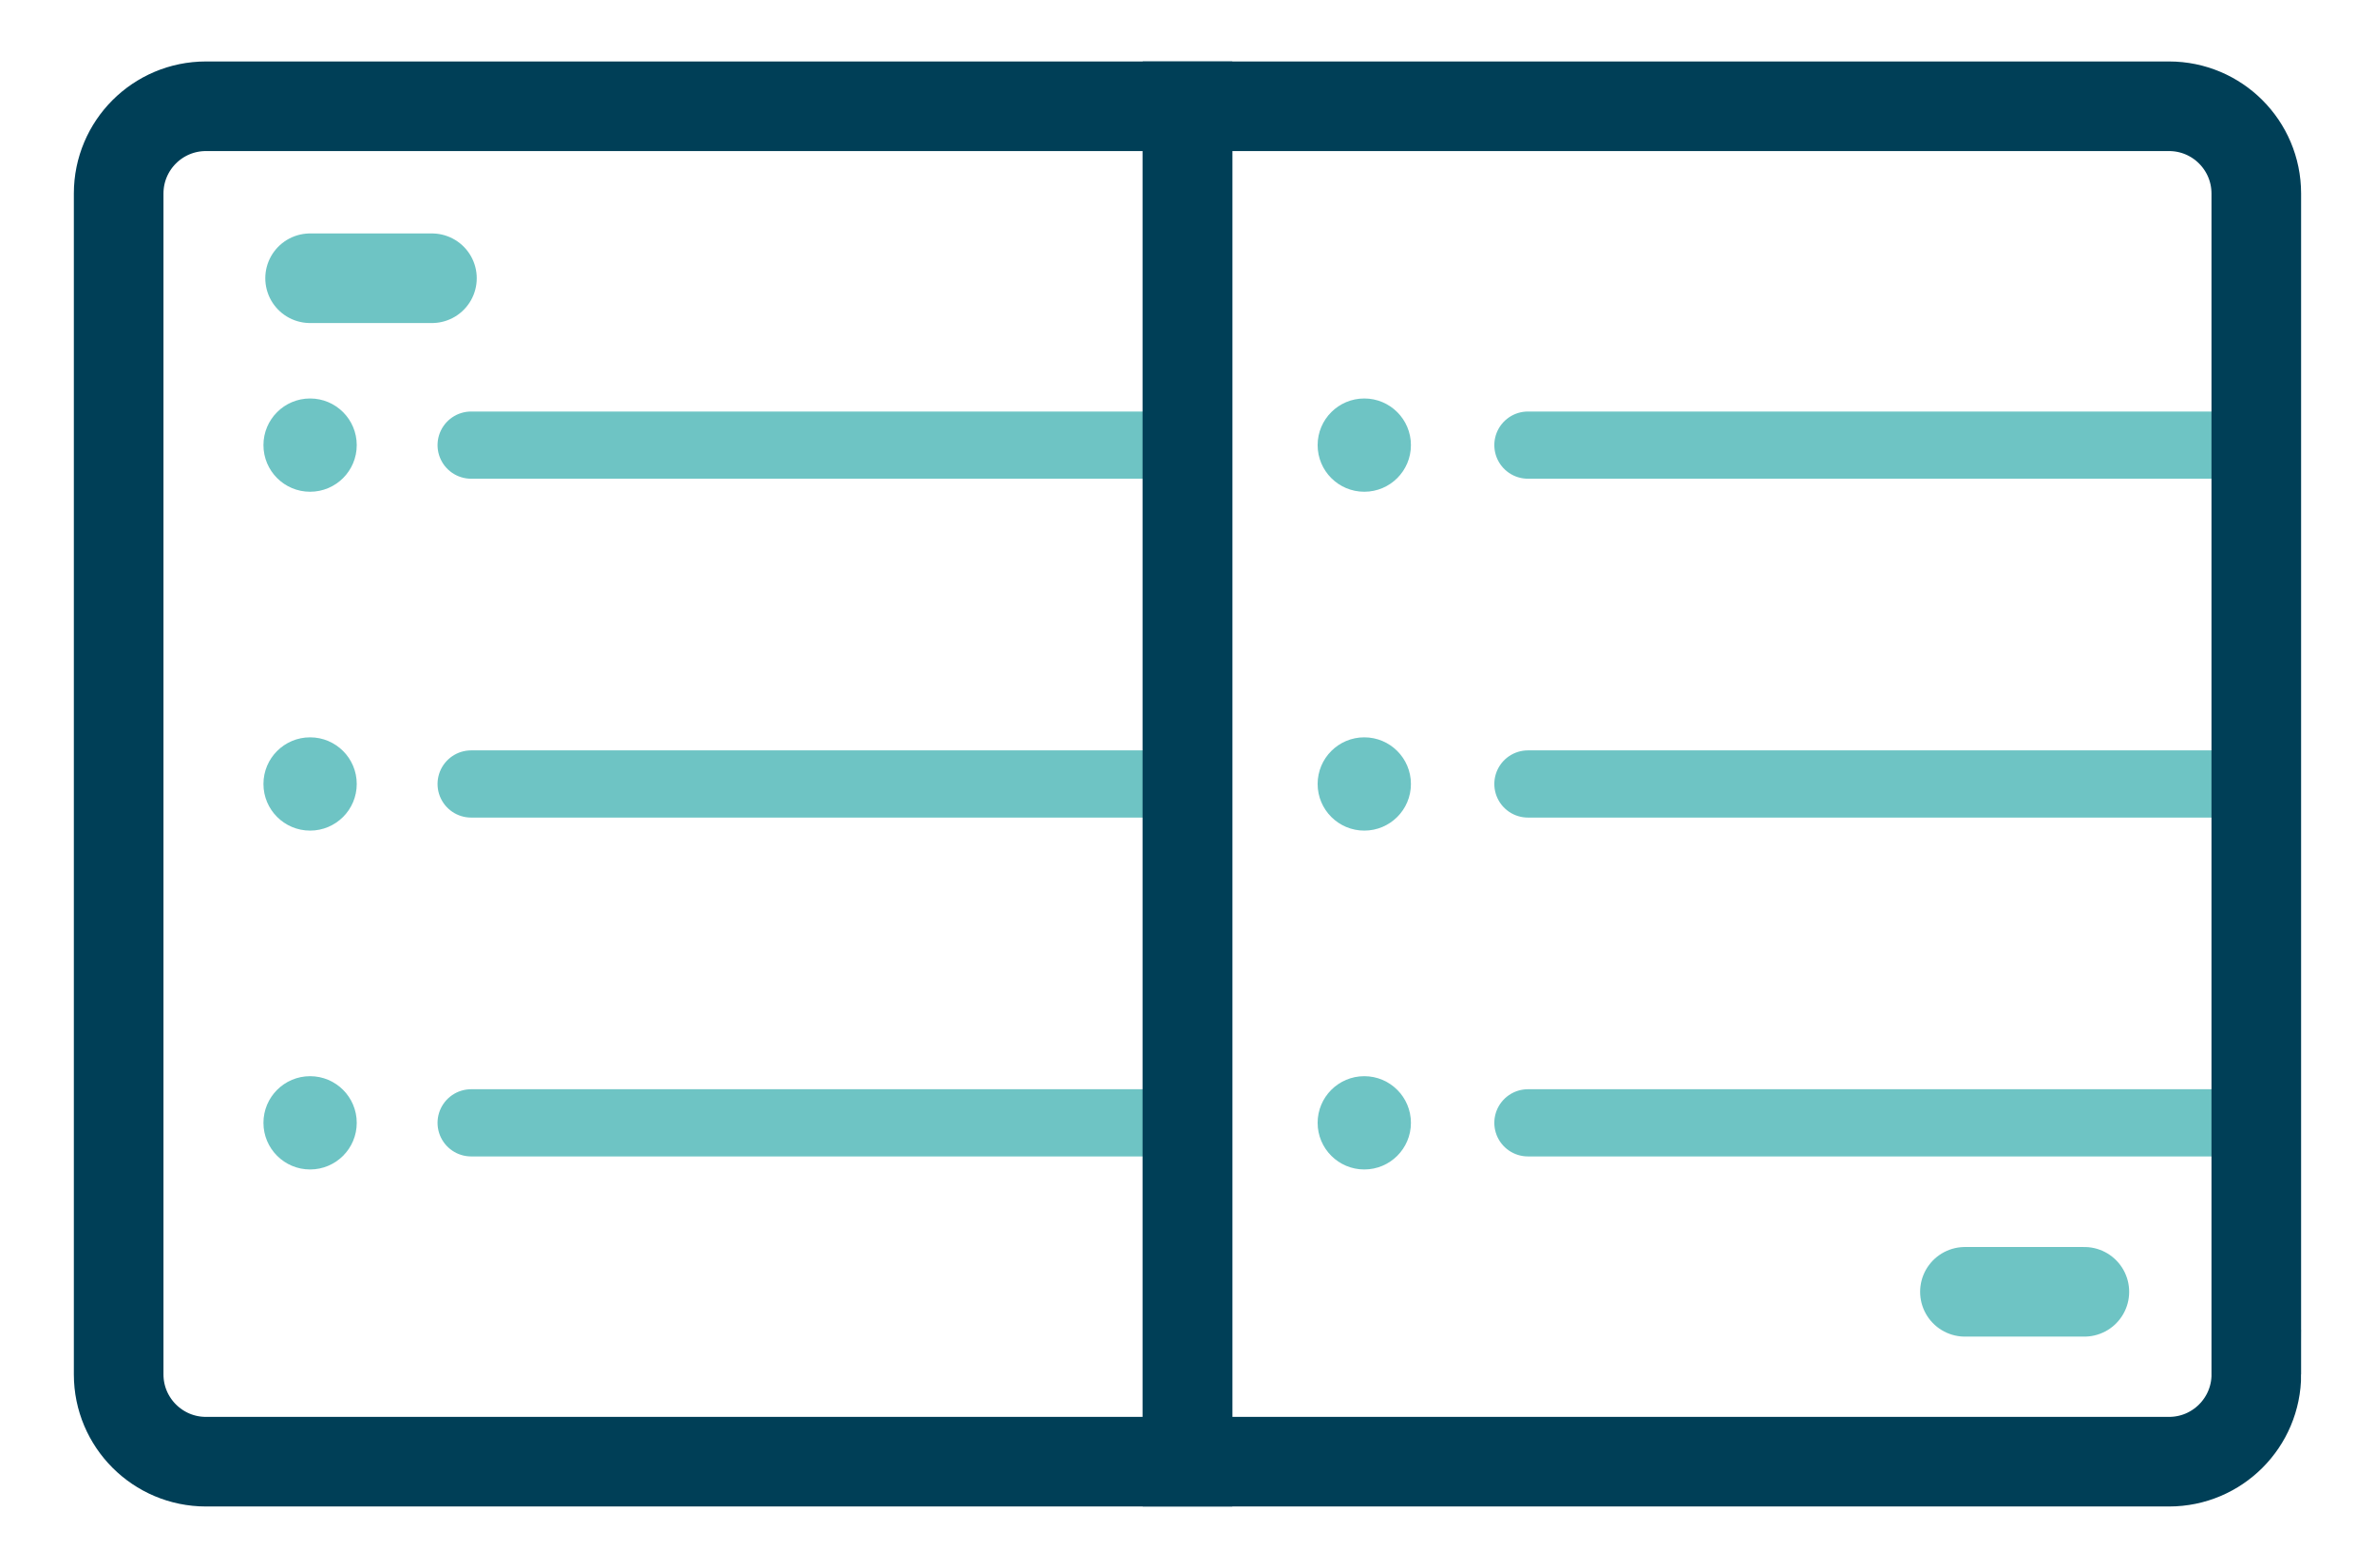
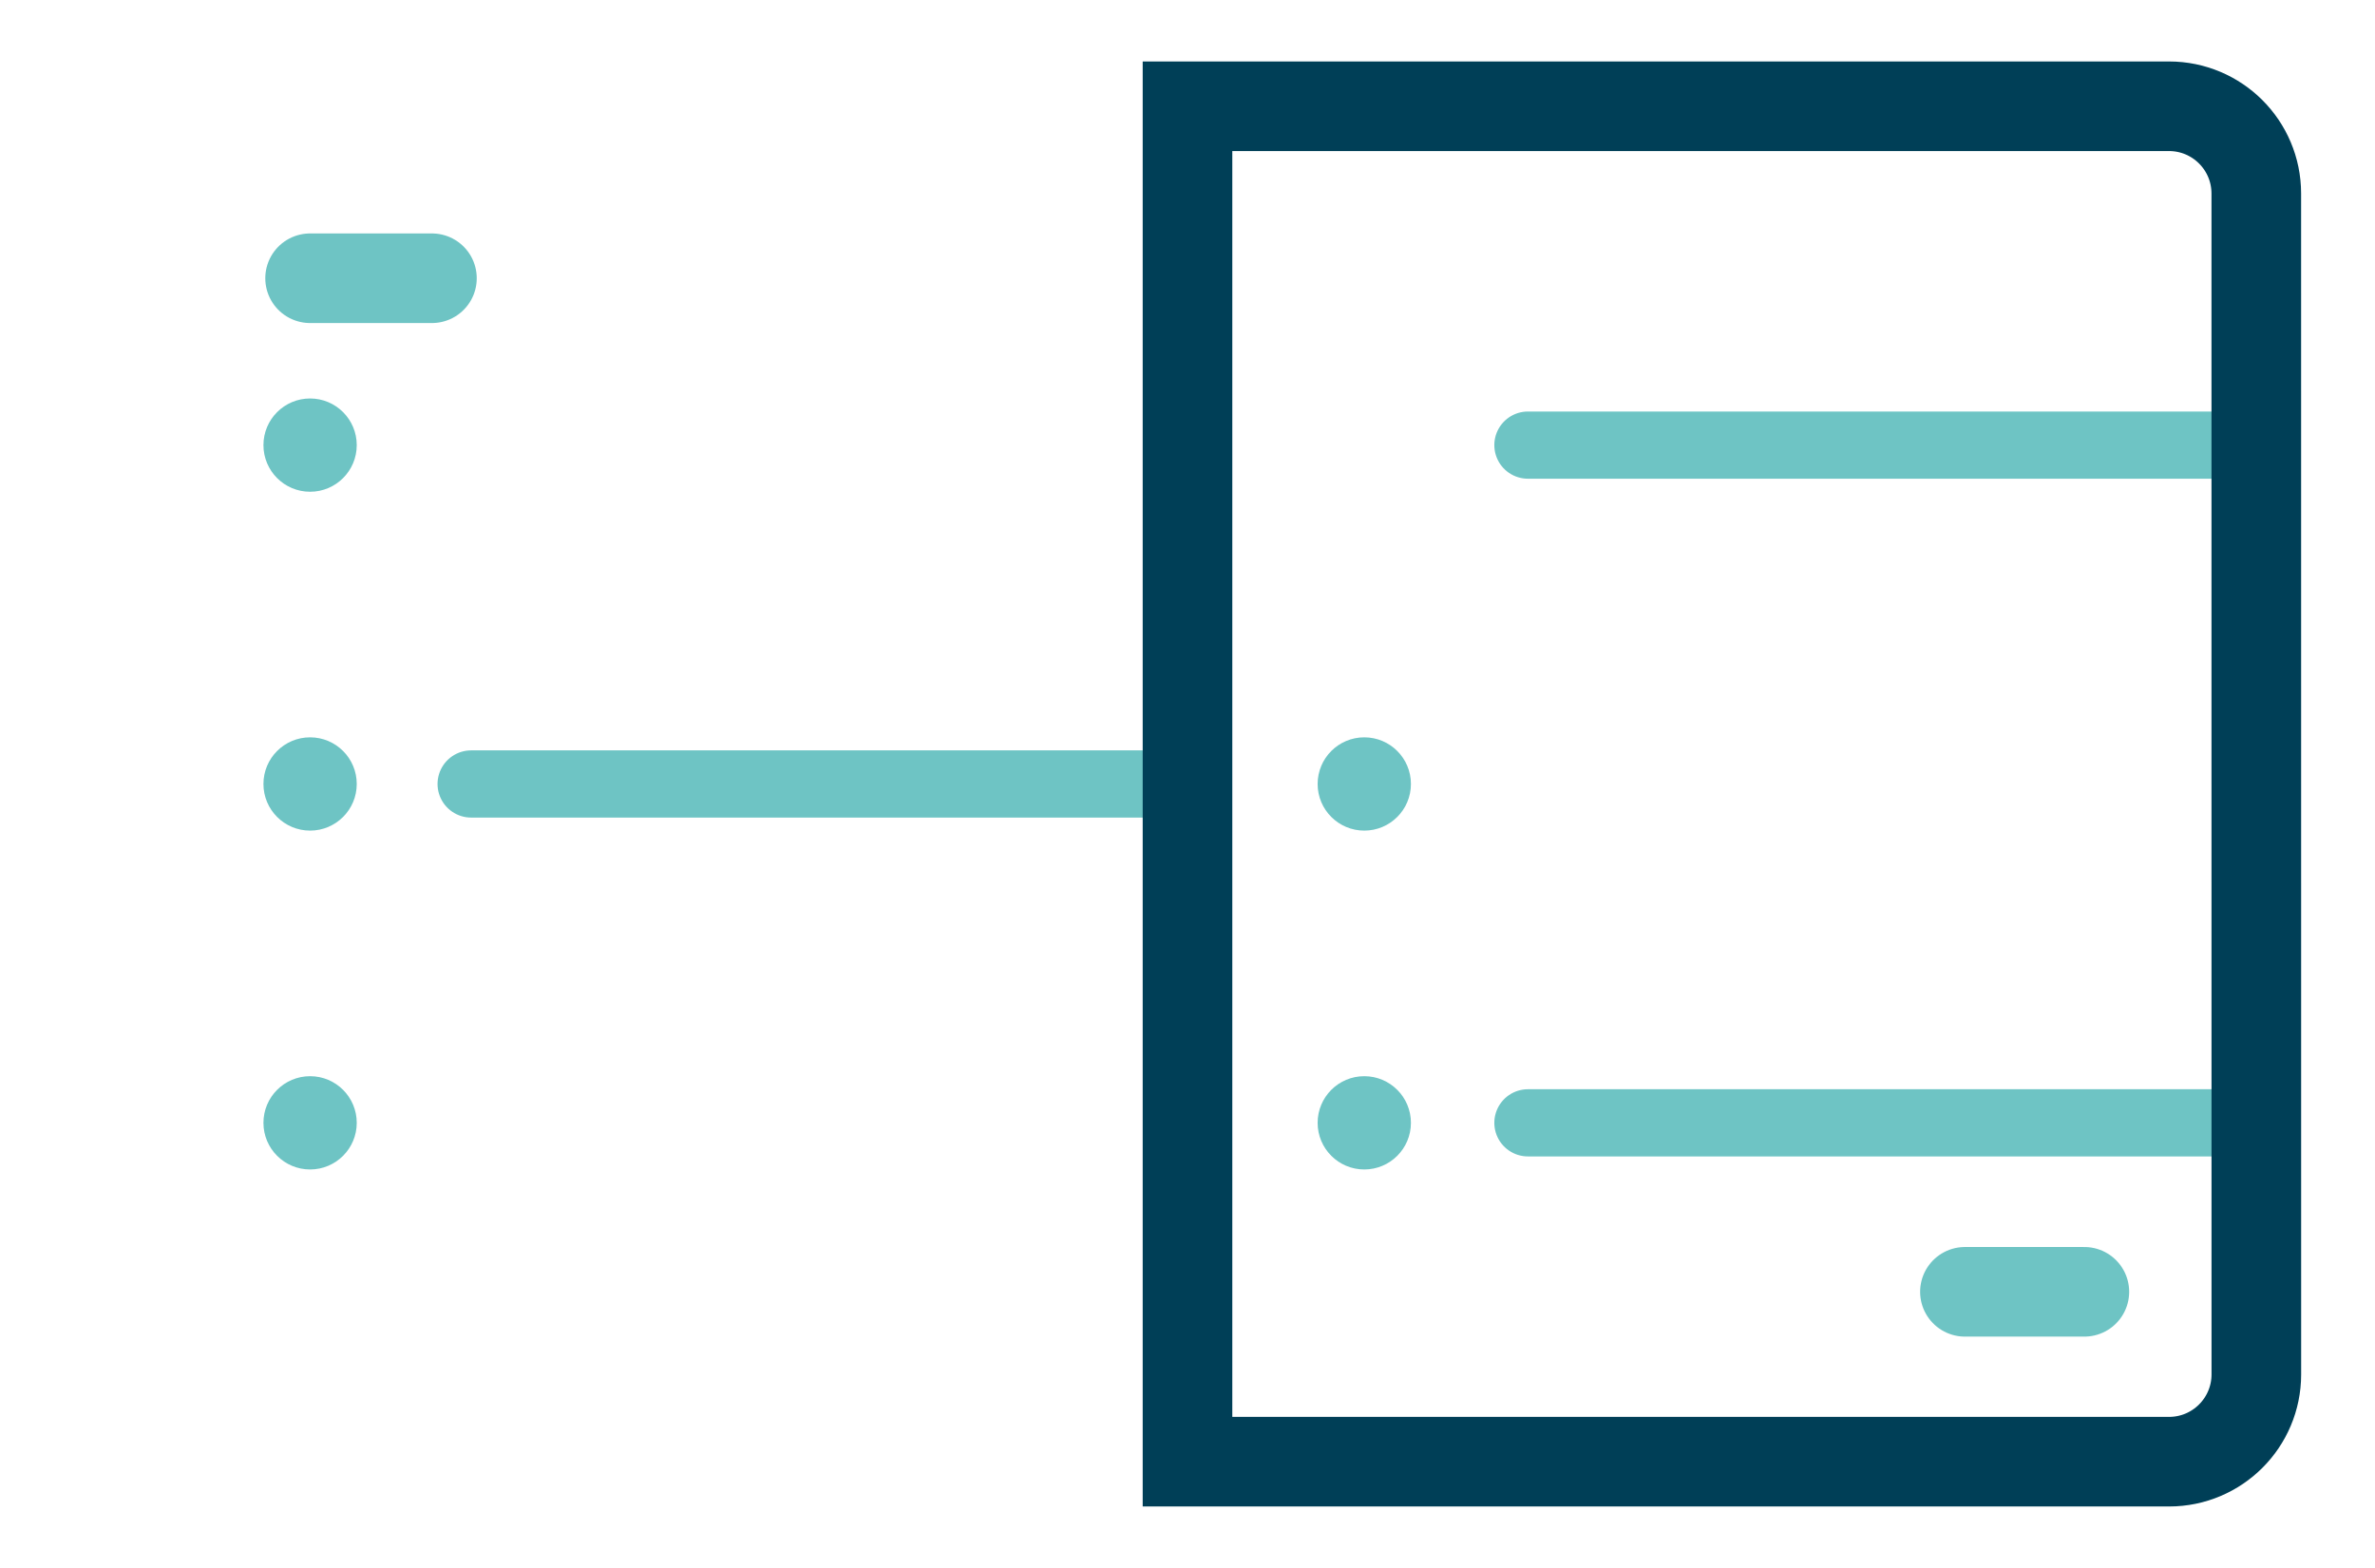
<svg xmlns="http://www.w3.org/2000/svg" version="1.1" id="Layer_1" x="0px" y="0px" width="53px" height="35px" viewBox="0 0 53 35" enable-background="new 0 0 53 35" xml:space="preserve">
  <g>
    <line fill="none" stroke="#6EC4C4" stroke-width="1.5" stroke-linecap="round" stroke-linejoin="round" stroke-miterlimit="10" x1="34.097" y1="9.936" x2="50.352" y2="9.936" />
-     <line fill="none" stroke="#6EC4C4" stroke-width="1.5" stroke-linecap="round" stroke-linejoin="round" stroke-miterlimit="10" x1="34.097" y1="17.5" x2="50.352" y2="17.5" />
    <line fill="none" stroke="#6EC4C4" stroke-width="1.5" stroke-linecap="round" stroke-linejoin="round" stroke-miterlimit="10" x1="34.097" y1="25.064" x2="50.352" y2="25.064" />
-     <line fill="none" stroke="#6EC4C4" stroke-width="1.5" stroke-linecap="round" stroke-linejoin="round" stroke-miterlimit="10" x1="10.514" y1="9.936" x2="26.5" y2="9.936" />
    <line fill="none" stroke="#6EC4C4" stroke-width="2" stroke-linecap="round" stroke-linejoin="round" stroke-miterlimit="10" x1="6.92" y1="6.211" x2="9.639" y2="6.211" />
    <line fill="none" stroke="#6EC4C4" stroke-width="2" stroke-linecap="round" stroke-linejoin="round" stroke-miterlimit="10" x1="43.849" y1="28.836" x2="46.514" y2="28.836" />
    <line fill="none" stroke="#6EC4C4" stroke-width="1.5" stroke-linecap="round" stroke-linejoin="round" stroke-miterlimit="10" x1="10.514" y1="17.5" x2="26.5" y2="17.5" />
-     <line fill="none" stroke="#6EC4C4" stroke-width="1.5" stroke-linecap="round" stroke-linejoin="round" stroke-miterlimit="10" x1="10.514" y1="25.064" x2="26.5" y2="25.064" />
-     <path fill="none" stroke="#003F57" stroke-width="2" stroke-miterlimit="10" d="M50.352,30.68c0,1.075-0.872,1.948-1.948,1.948   H26.5V2.372h21.903c1.076,0,1.948,0.872,1.948,1.948V30.68z" />
-     <path fill="none" stroke="#003F57" stroke-width="2" stroke-miterlimit="10" d="M2.648,30.68c0,1.075,0.873,1.948,1.948,1.948H26.5   V2.372H4.596c-1.076,0-1.948,0.872-1.948,1.948V30.68z" />
+     <path fill="none" stroke="#003F57" stroke-width="2" stroke-miterlimit="10" d="M50.352,30.68c0,1.075-0.872,1.948-1.948,1.948   H26.5V2.372h21.903c1.076,0,1.948,0.872,1.948,1.948z" />
    <circle fill="#6EC4C4" cx="6.92" cy="9.936" r="1.041" />
    <circle fill="#6EC4C4" cx="6.92" cy="17.5" r="1.041" />
    <circle fill="#6EC4C4" cx="6.92" cy="25.064" r="1.041" />
-     <circle fill="#6EC4C4" cx="30.445" cy="9.936" r="1.041" />
    <circle fill="#6EC4C4" cx="30.445" cy="17.5" r="1.041" />
    <circle fill="#6EC4C4" cx="30.445" cy="25.064" r="1.041" />
  </g>
</svg>